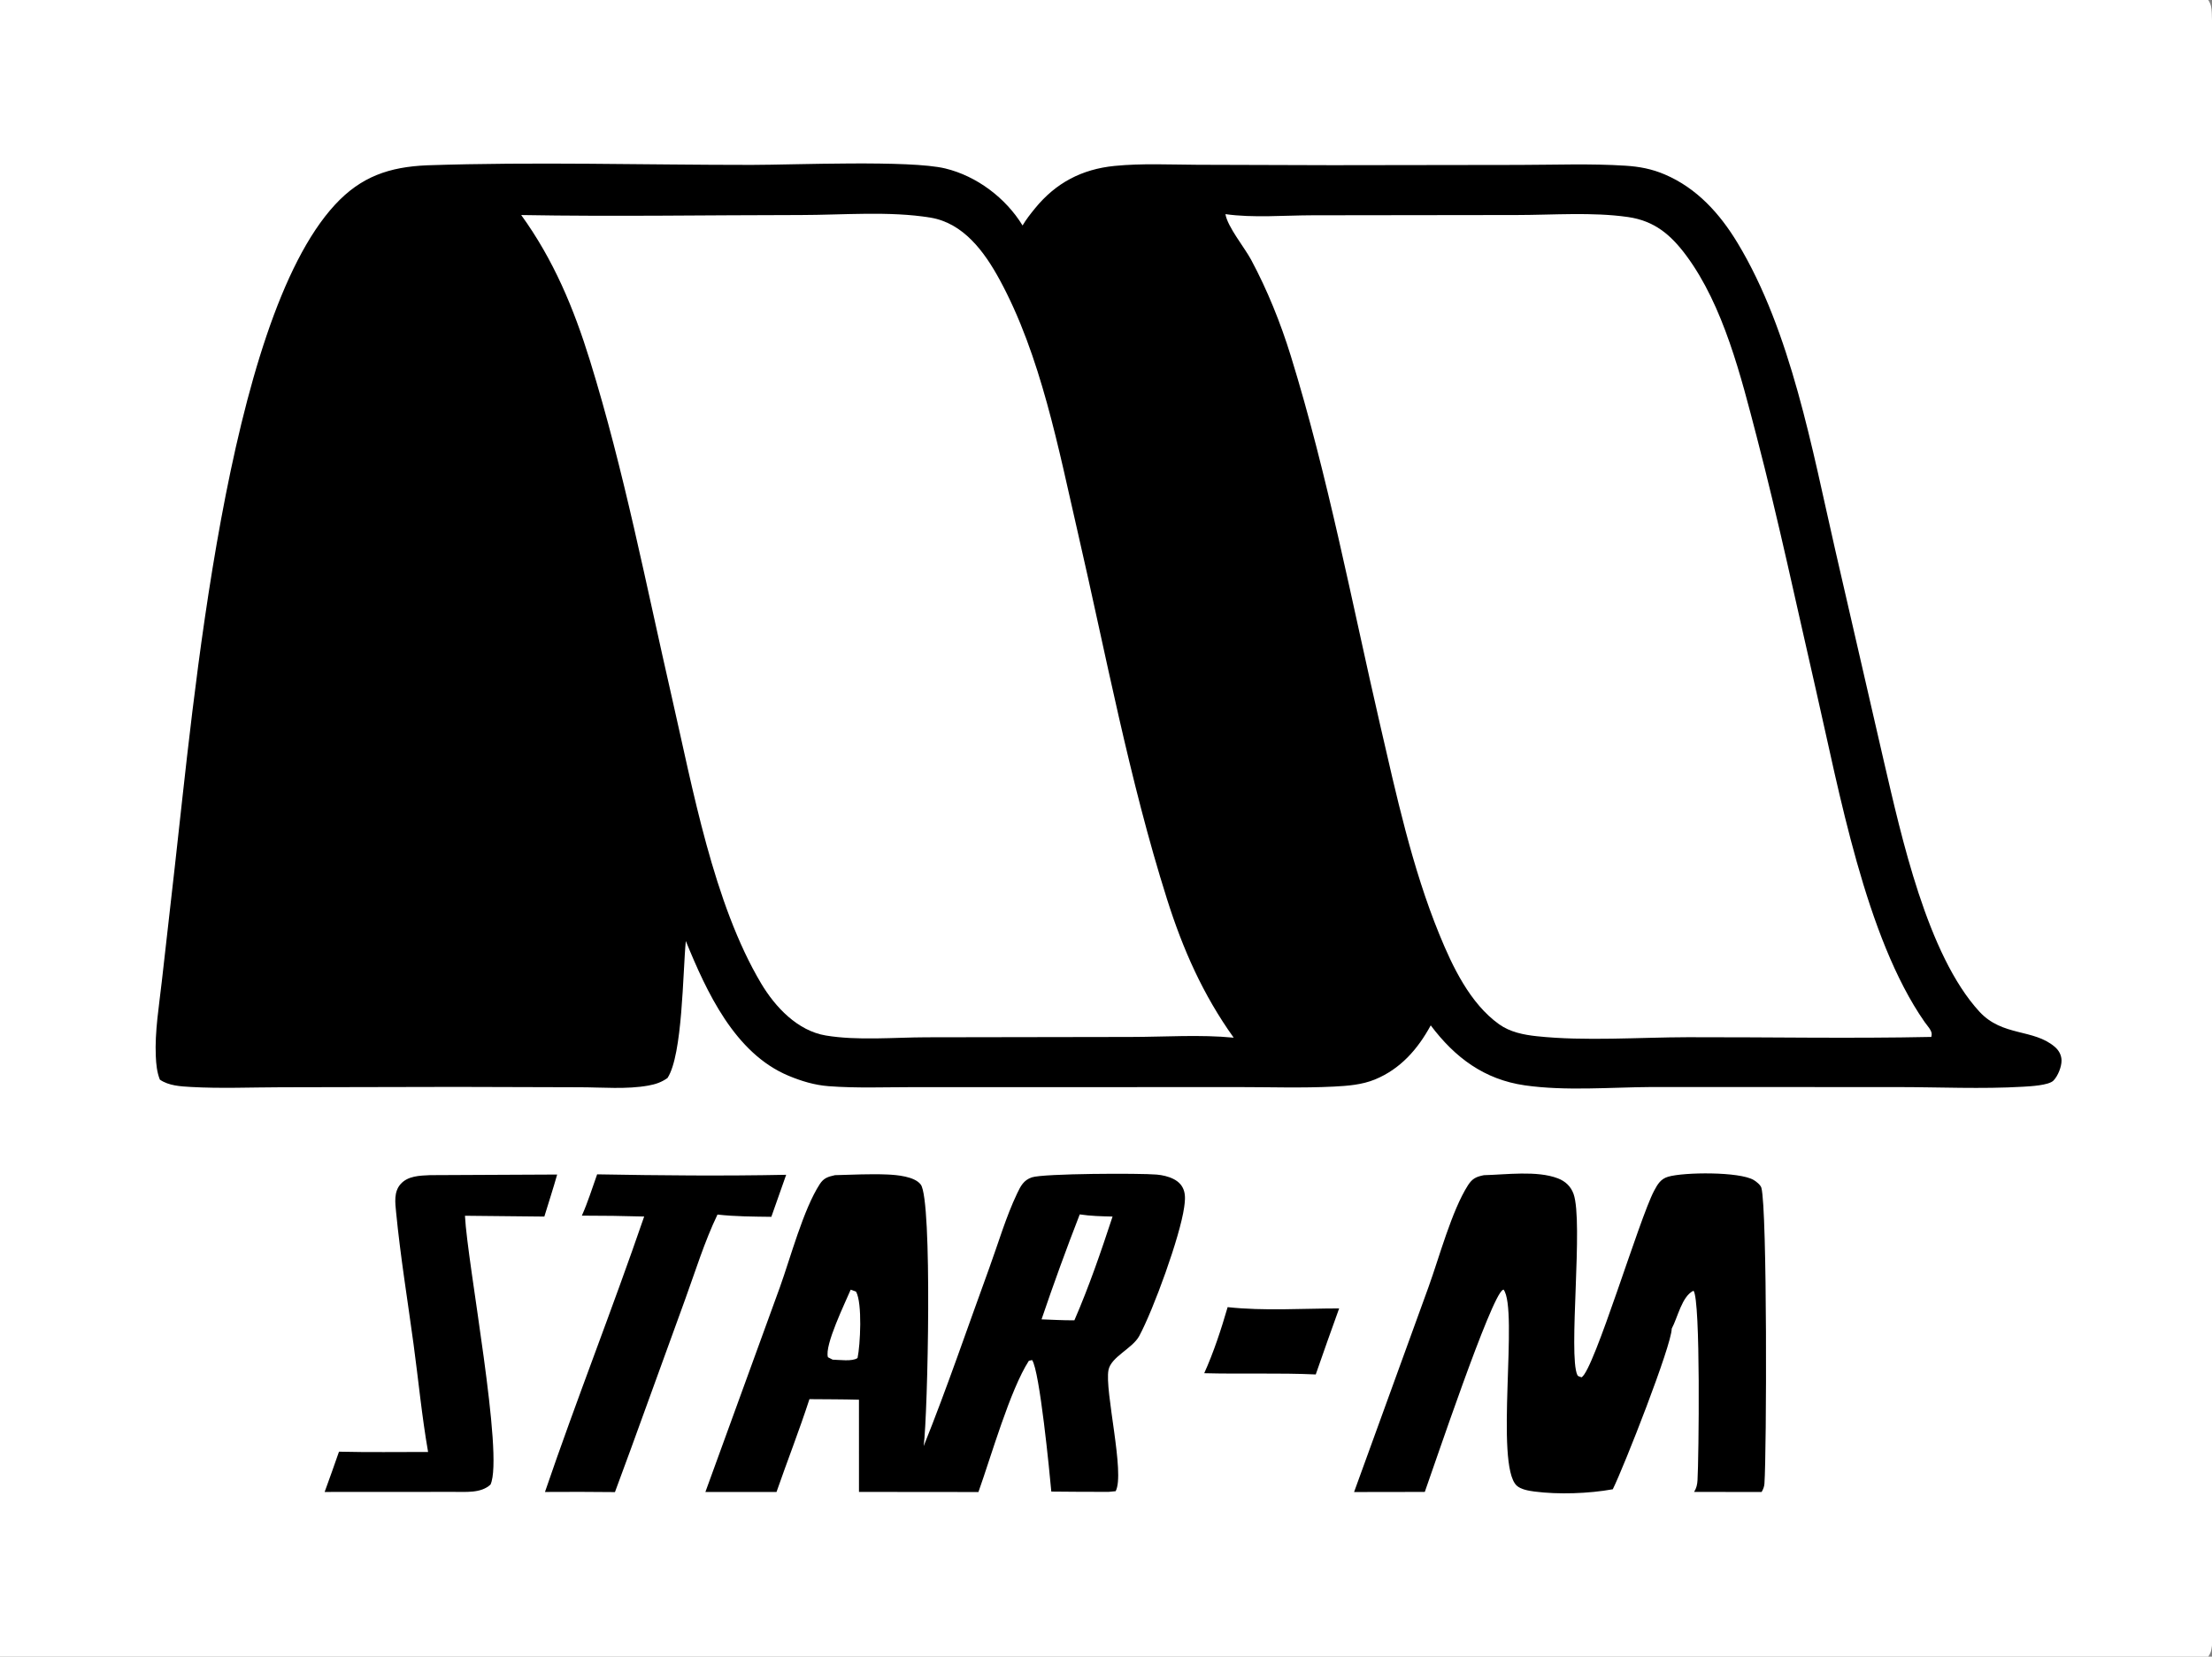
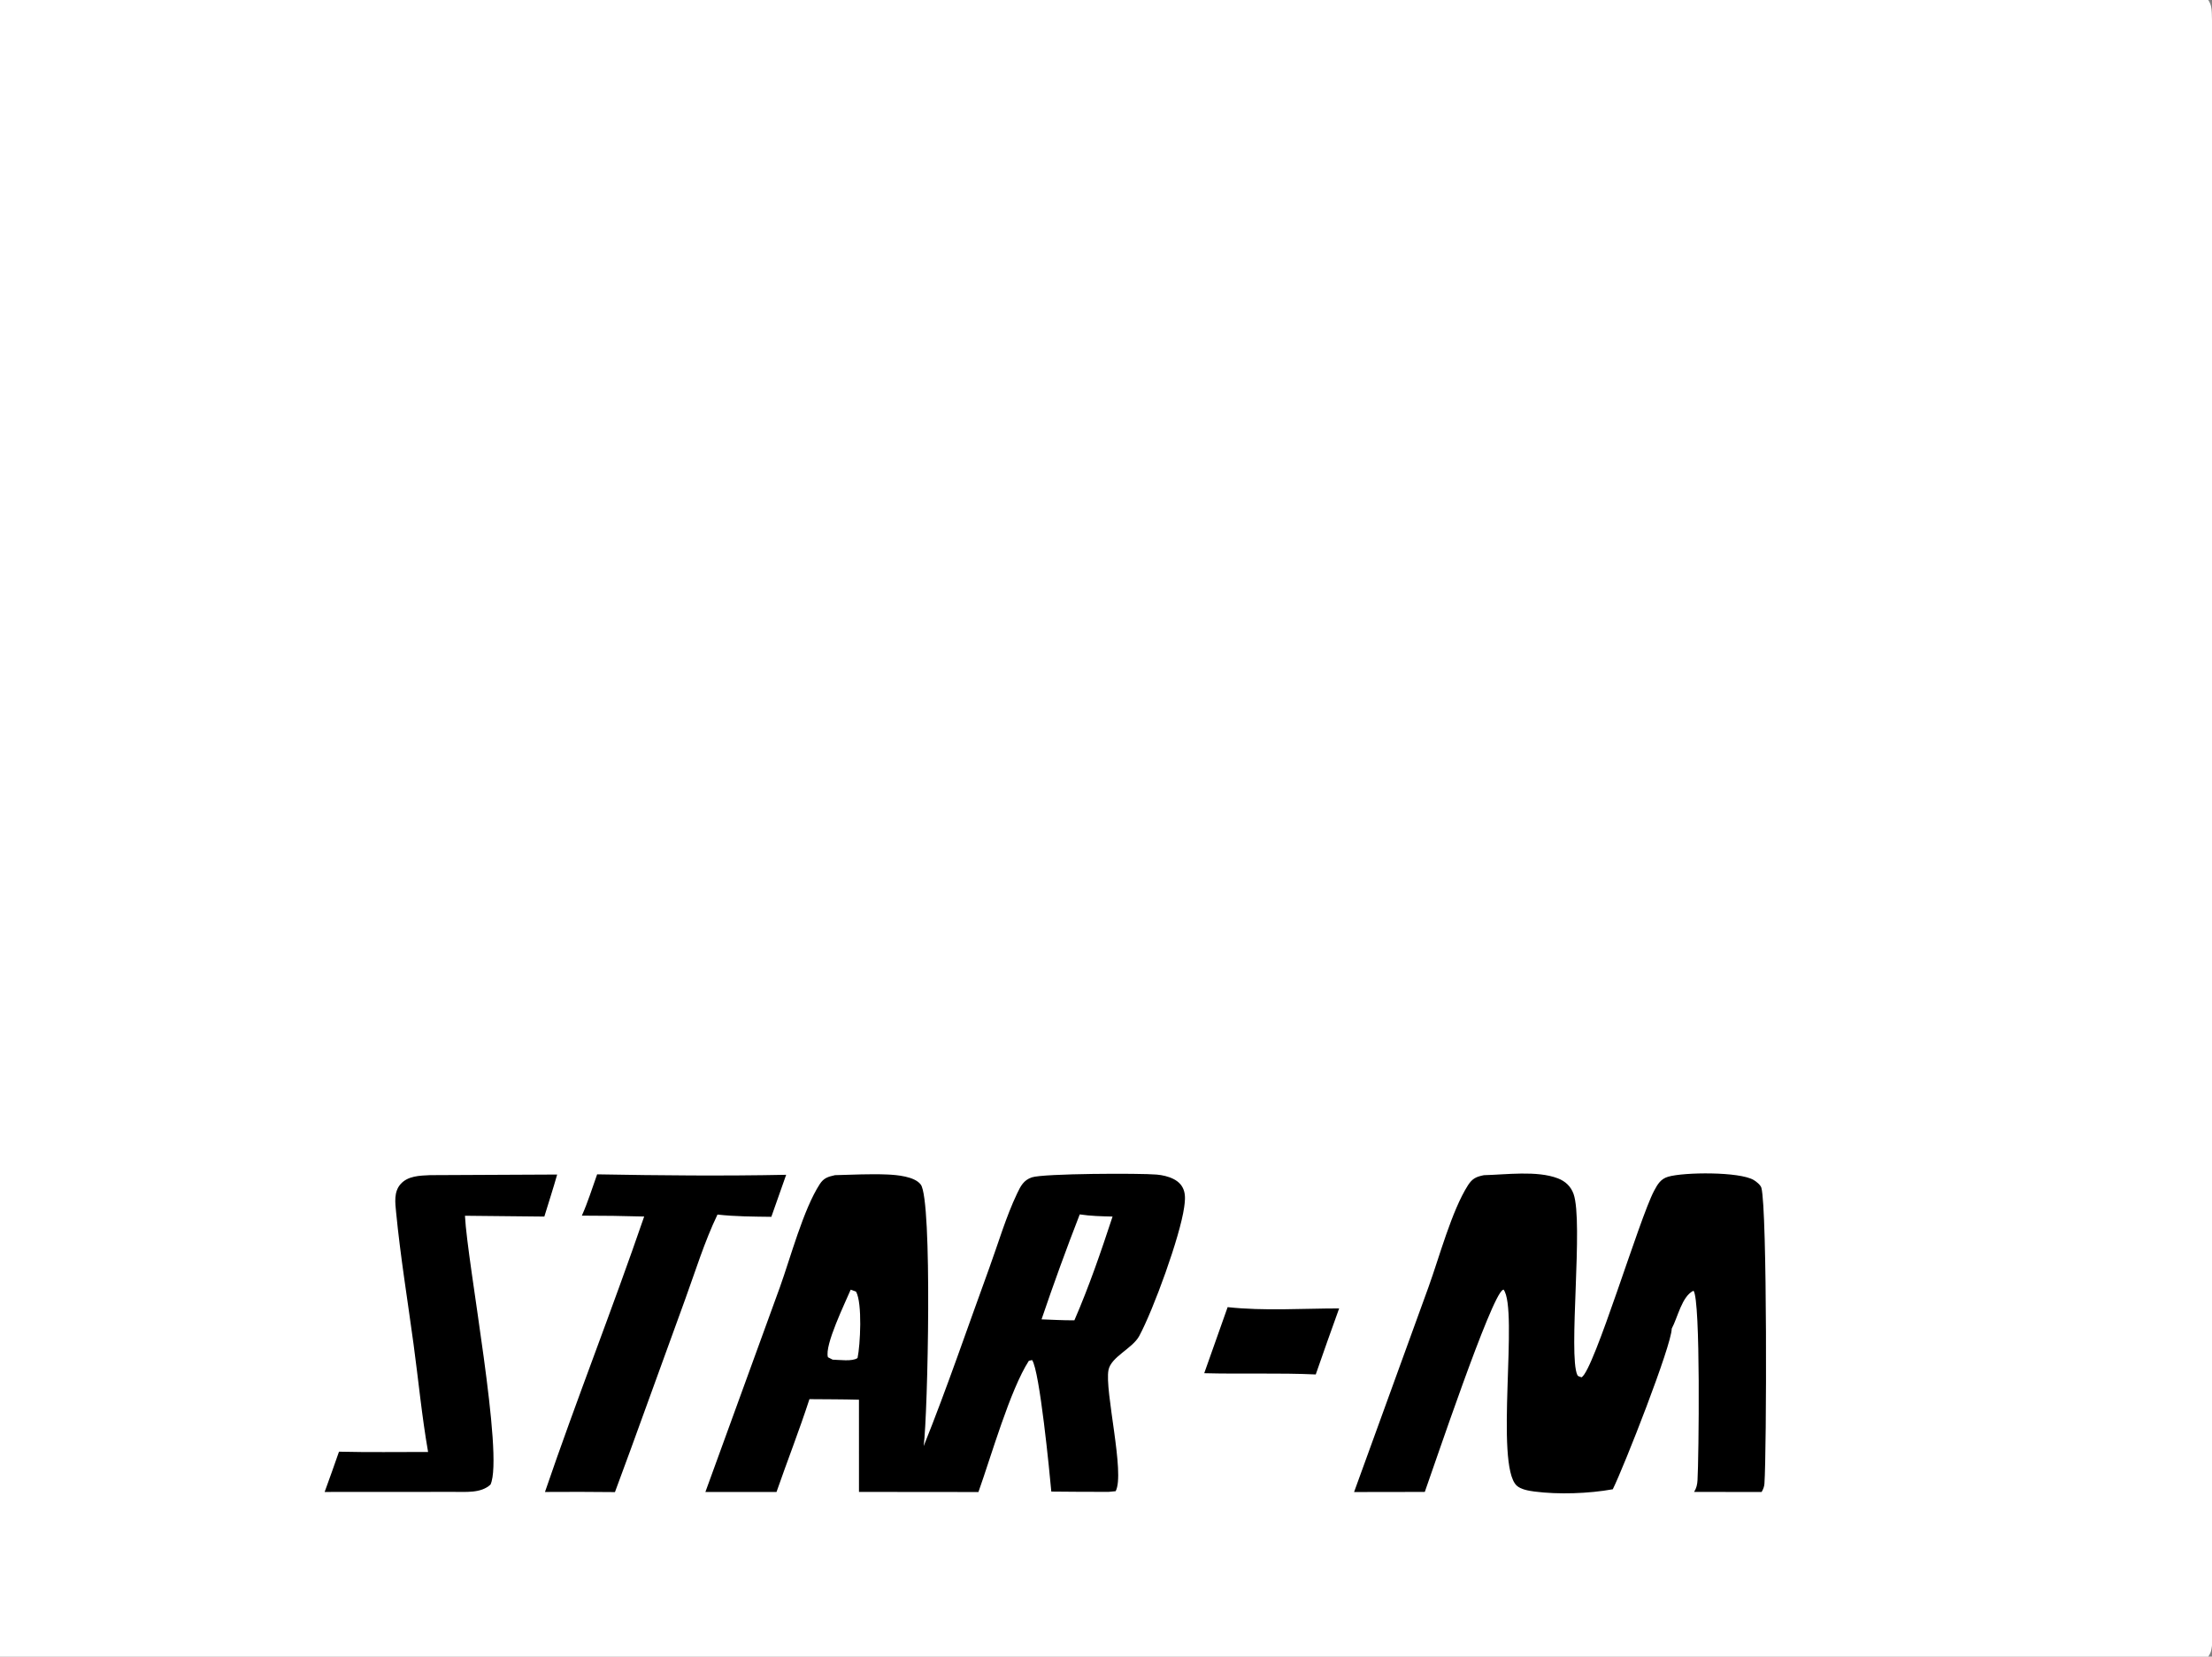
<svg xmlns="http://www.w3.org/2000/svg" width="259" height="194">
  <rect width="100%" height="100%" fill="#808080" stroke="none" />
  <path fill="white" d="M0 0L258.562 0C258.883 0.498 258.955 0.917 258.976 1.5C259.161 6.718 259.001 12.002 259.001 17.227L259.004 47.815L259.002 140.106L259.002 179.583C259.002 182.19 259.393 191.168 258.906 193.262C258.843 193.529 258.714 193.774 258.562 194L0 194L0 0Z" />
-   <path d="M143.742 153.072C147.987 153.537 152.524 153.225 156.799 153.222Q155.404 157.079 154.06 160.954C149.728 160.756 145.345 160.923 141.002 160.808C142.105 158.367 142.996 155.646 143.742 153.072Z" />
+   <path d="M143.742 153.072C147.987 153.537 152.524 153.225 156.799 153.222Q155.404 157.079 154.06 160.954C149.728 160.756 145.345 160.923 141.002 160.808Z" />
  <path d="M69.918 137.521C77.279 137.652 84.691 137.724 92.051 137.574L90.315 142.496C88.208 142.469 86.107 142.465 84.009 142.231C82.484 145.41 81.413 148.895 80.208 152.209L73.863 169.686L72.004 174.731Q67.907 174.685 63.81 174.716C67.503 163.904 71.714 153.269 75.425 142.461Q71.778 142.356 68.129 142.358C68.827 140.799 69.343 139.13 69.918 137.521Z" />
  <path d="M50.35 137.615L65.237 137.544C64.772 139.192 64.237 140.827 63.736 142.466L54.442 142.371C54.713 147.969 59.028 170.44 57.433 173.85C56.302 174.902 54.504 174.689 53.062 174.706L38.012 174.715C38.596 173.154 39.134 171.571 39.692 169.999C43.165 170.084 46.65 170.029 50.124 170.032C49.395 165.869 48.992 161.611 48.424 157.42C47.727 152.276 46.88 147.106 46.377 141.942C46.269 140.84 46.104 139.585 46.887 138.683C47.746 137.693 49.144 137.671 50.35 137.615Z" />
  <path d="M173.745 137.62C176.343 137.558 179.956 137.049 182.415 137.993C183.283 138.326 183.929 138.931 184.245 139.813C185.415 143.076 183.599 158.726 184.691 161.022C184.774 161.198 185.012 161.225 185.189 161.29C186.666 160.409 191.944 142.698 193.68 139.44C194.088 138.673 194.453 138.053 195.32 137.8C197.178 137.257 203.658 137.192 205.338 138.184C205.638 138.361 206.148 138.765 206.239 139.1C206.933 141.672 206.854 169.986 206.595 173.744C206.57 174.107 206.446 174.404 206.268 174.715L198.358 174.714C198.642 174.255 198.728 173.861 198.76 173.325C198.903 170.932 199.143 152.119 198.288 151.15C196.933 151.792 196.446 154.276 195.74 155.589C195.736 157.528 190.159 171.735 188.839 174.401C186.042 174.908 182.474 175.034 179.657 174.665C179.016 174.581 178.063 174.424 177.579 173.963C175.001 171.509 177.822 153.311 176.05 151.017C176.022 151.029 175.992 151.04 175.964 151.054C174.606 151.713 167.838 171.914 166.827 174.711L158.547 174.724L167.273 150.689C168.51 147.272 169.987 141.765 171.884 138.798C172.389 138.008 172.844 137.802 173.745 137.62Z" />
  <path d="M97.77 137.617C99.799 137.568 101.864 137.454 103.892 137.54C105.016 137.588 107.095 137.763 107.812 138.72C109.186 140.554 108.639 165.522 108.153 169.345C110.907 162.487 113.297 155.434 115.832 148.49C116.882 145.611 117.775 142.53 119.088 139.77C119.506 138.891 119.853 138.201 120.819 137.874C122.185 137.413 133.507 137.377 135.428 137.548C136.106 137.608 136.806 137.763 137.416 138.073C138.018 138.378 138.461 138.839 138.646 139.499C138.815 140.103 138.739 140.75 138.654 141.362C138.183 144.774 135.059 153.358 133.39 156.455C132.607 157.907 130.105 158.885 129.794 160.423C129.309 162.823 131.756 172.556 130.629 174.626L129.812 174.704Q126.454 174.708 123.097 174.671C122.894 172.439 121.734 160.516 120.847 159.269L120.467 159.356C118.262 162.781 116.051 170.554 114.562 174.724L100.576 174.71L100.574 163.913C98.644 163.858 96.707 163.867 94.776 163.847C93.594 167.489 92.181 171.093 90.921 174.715L82.593 174.718L91.313 150.749C92.548 147.324 94.061 141.639 95.98 138.674C96.453 137.943 96.942 137.806 97.77 137.617Z" />
  <path fill="white" d="M99.606 151.027L100.232 151.256C100.99 152.606 100.726 157.551 100.409 159.027C99.818 159.468 98.245 159.237 97.494 159.222L96.942 158.937C96.519 157.546 98.954 152.578 99.606 151.027Z" />
  <path fill="white" d="M126.425 142.212C127.706 142.406 128.975 142.435 130.268 142.464C128.922 146.561 127.518 150.655 125.799 154.613C124.523 154.629 123.23 154.543 121.953 154.502Q124.056 148.308 126.425 142.212Z" />
-   <path d="M50.003 19.358C62.615 18.933 75.379 19.315 88.003 19.311C92.933 19.31 106.532 18.724 110.685 19.728C114.369 20.619 117.772 23.192 119.731 26.407C120.148 25.694 120.664 25.044 121.185 24.404C123.623 21.41 126.677 19.811 130.502 19.43C133.684 19.114 136.993 19.28 140.192 19.296L155.95 19.344L177.887 19.313C182.02 19.307 186.227 19.14 190.349 19.406C191.982 19.511 193.405 19.783 194.912 20.423C198.677 22.023 201.369 25.008 203.45 28.453C209.728 38.851 212.188 52.651 214.887 64.415L220.611 89.293C222.618 97.881 225.646 111.808 231.765 118.467C234.472 121.413 238.103 120.447 240.601 122.598C241.065 122.997 241.367 123.541 241.382 124.16C241.4 124.91 240.959 126.007 240.435 126.542C239.876 127.111 237.653 127.215 236.873 127.261C232.032 127.545 227.035 127.304 222.179 127.303L193.375 127.295C188.57 127.325 183.29 127.782 178.537 127.099C173.793 126.417 170.355 123.847 167.522 120.076C166.007 122.864 163.973 125.187 160.986 126.413C159.472 127.034 157.814 127.161 156.194 127.244C152.442 127.435 148.629 127.3 144.871 127.302L123.945 127.311L106.908 127.31C103.631 127.309 100.278 127.447 97.009 127.196C95.375 127.07 93.824 126.602 92.317 125.971C86.031 123.338 82.741 116.166 80.302 110.2C79.945 113.814 79.934 123.535 78.155 126.242C77.455 126.739 76.768 126.969 75.933 127.122C73.392 127.588 70.504 127.328 67.922 127.323L53.404 127.281L32.885 127.324C29.399 127.332 25.838 127.485 22.36 127.289C21.134 127.22 19.754 127.148 18.717 126.428C18.371 125.551 18.285 124.63 18.243 123.697C18.113 120.805 18.629 117.768 18.95 114.893L20.462 101.542C22.625 82.619 26.501 37.758 39.221 23.977C42.276 20.667 45.596 19.545 50.003 19.358Z" />
  <path fill="white" d="M61.028 25.182C71.924 25.375 82.856 25.186 93.756 25.181C98.641 25.178 104.145 24.695 108.94 25.483C112.814 26.119 115.271 29.495 117.037 32.737C121.874 41.616 123.942 52.567 126.201 62.365C129.492 76.636 132.222 91.314 136.64 105.28C138.506 111.176 140.85 116.482 144.452 121.518C140.547 121.134 136.347 121.429 132.402 121.432L108.45 121.472C104.671 121.483 100.399 121.879 96.692 121.262C93.383 120.713 90.767 117.93 89.121 115.166C83.538 105.788 81.104 92.298 78.665 81.654C75.658 68.525 73.066 55.097 69.079 42.23C67.167 36.062 64.821 30.43 61.028 25.182Z" />
  <path fill="white" d="M143.485 25.076C146.727 25.538 150.387 25.216 153.678 25.211L177.637 25.18C181.851 25.176 186.457 24.815 190.623 25.416C193.697 25.86 195.612 27.467 197.431 29.912C201.806 35.796 203.869 44.163 205.689 51.141C208.249 60.957 210.356 70.918 212.628 80.805C215.357 92.681 218.423 109.72 225.342 119.668C225.615 120.06 226.243 120.709 226.177 121.161L226.137 121.429C216.649 121.631 207.12 121.443 197.628 121.462C191.931 121.473 185.585 121.948 179.95 121.347C178.395 121.181 176.817 120.868 175.521 119.942C172.121 117.511 170.061 113.174 168.519 109.394C165.326 101.57 163.494 93.101 161.596 84.884C158.276 70.512 155.492 55.754 151.132 41.66C149.944 37.818 148.393 33.964 146.492 30.419C145.719 28.979 143.722 26.556 143.485 25.076Z" />
</svg>